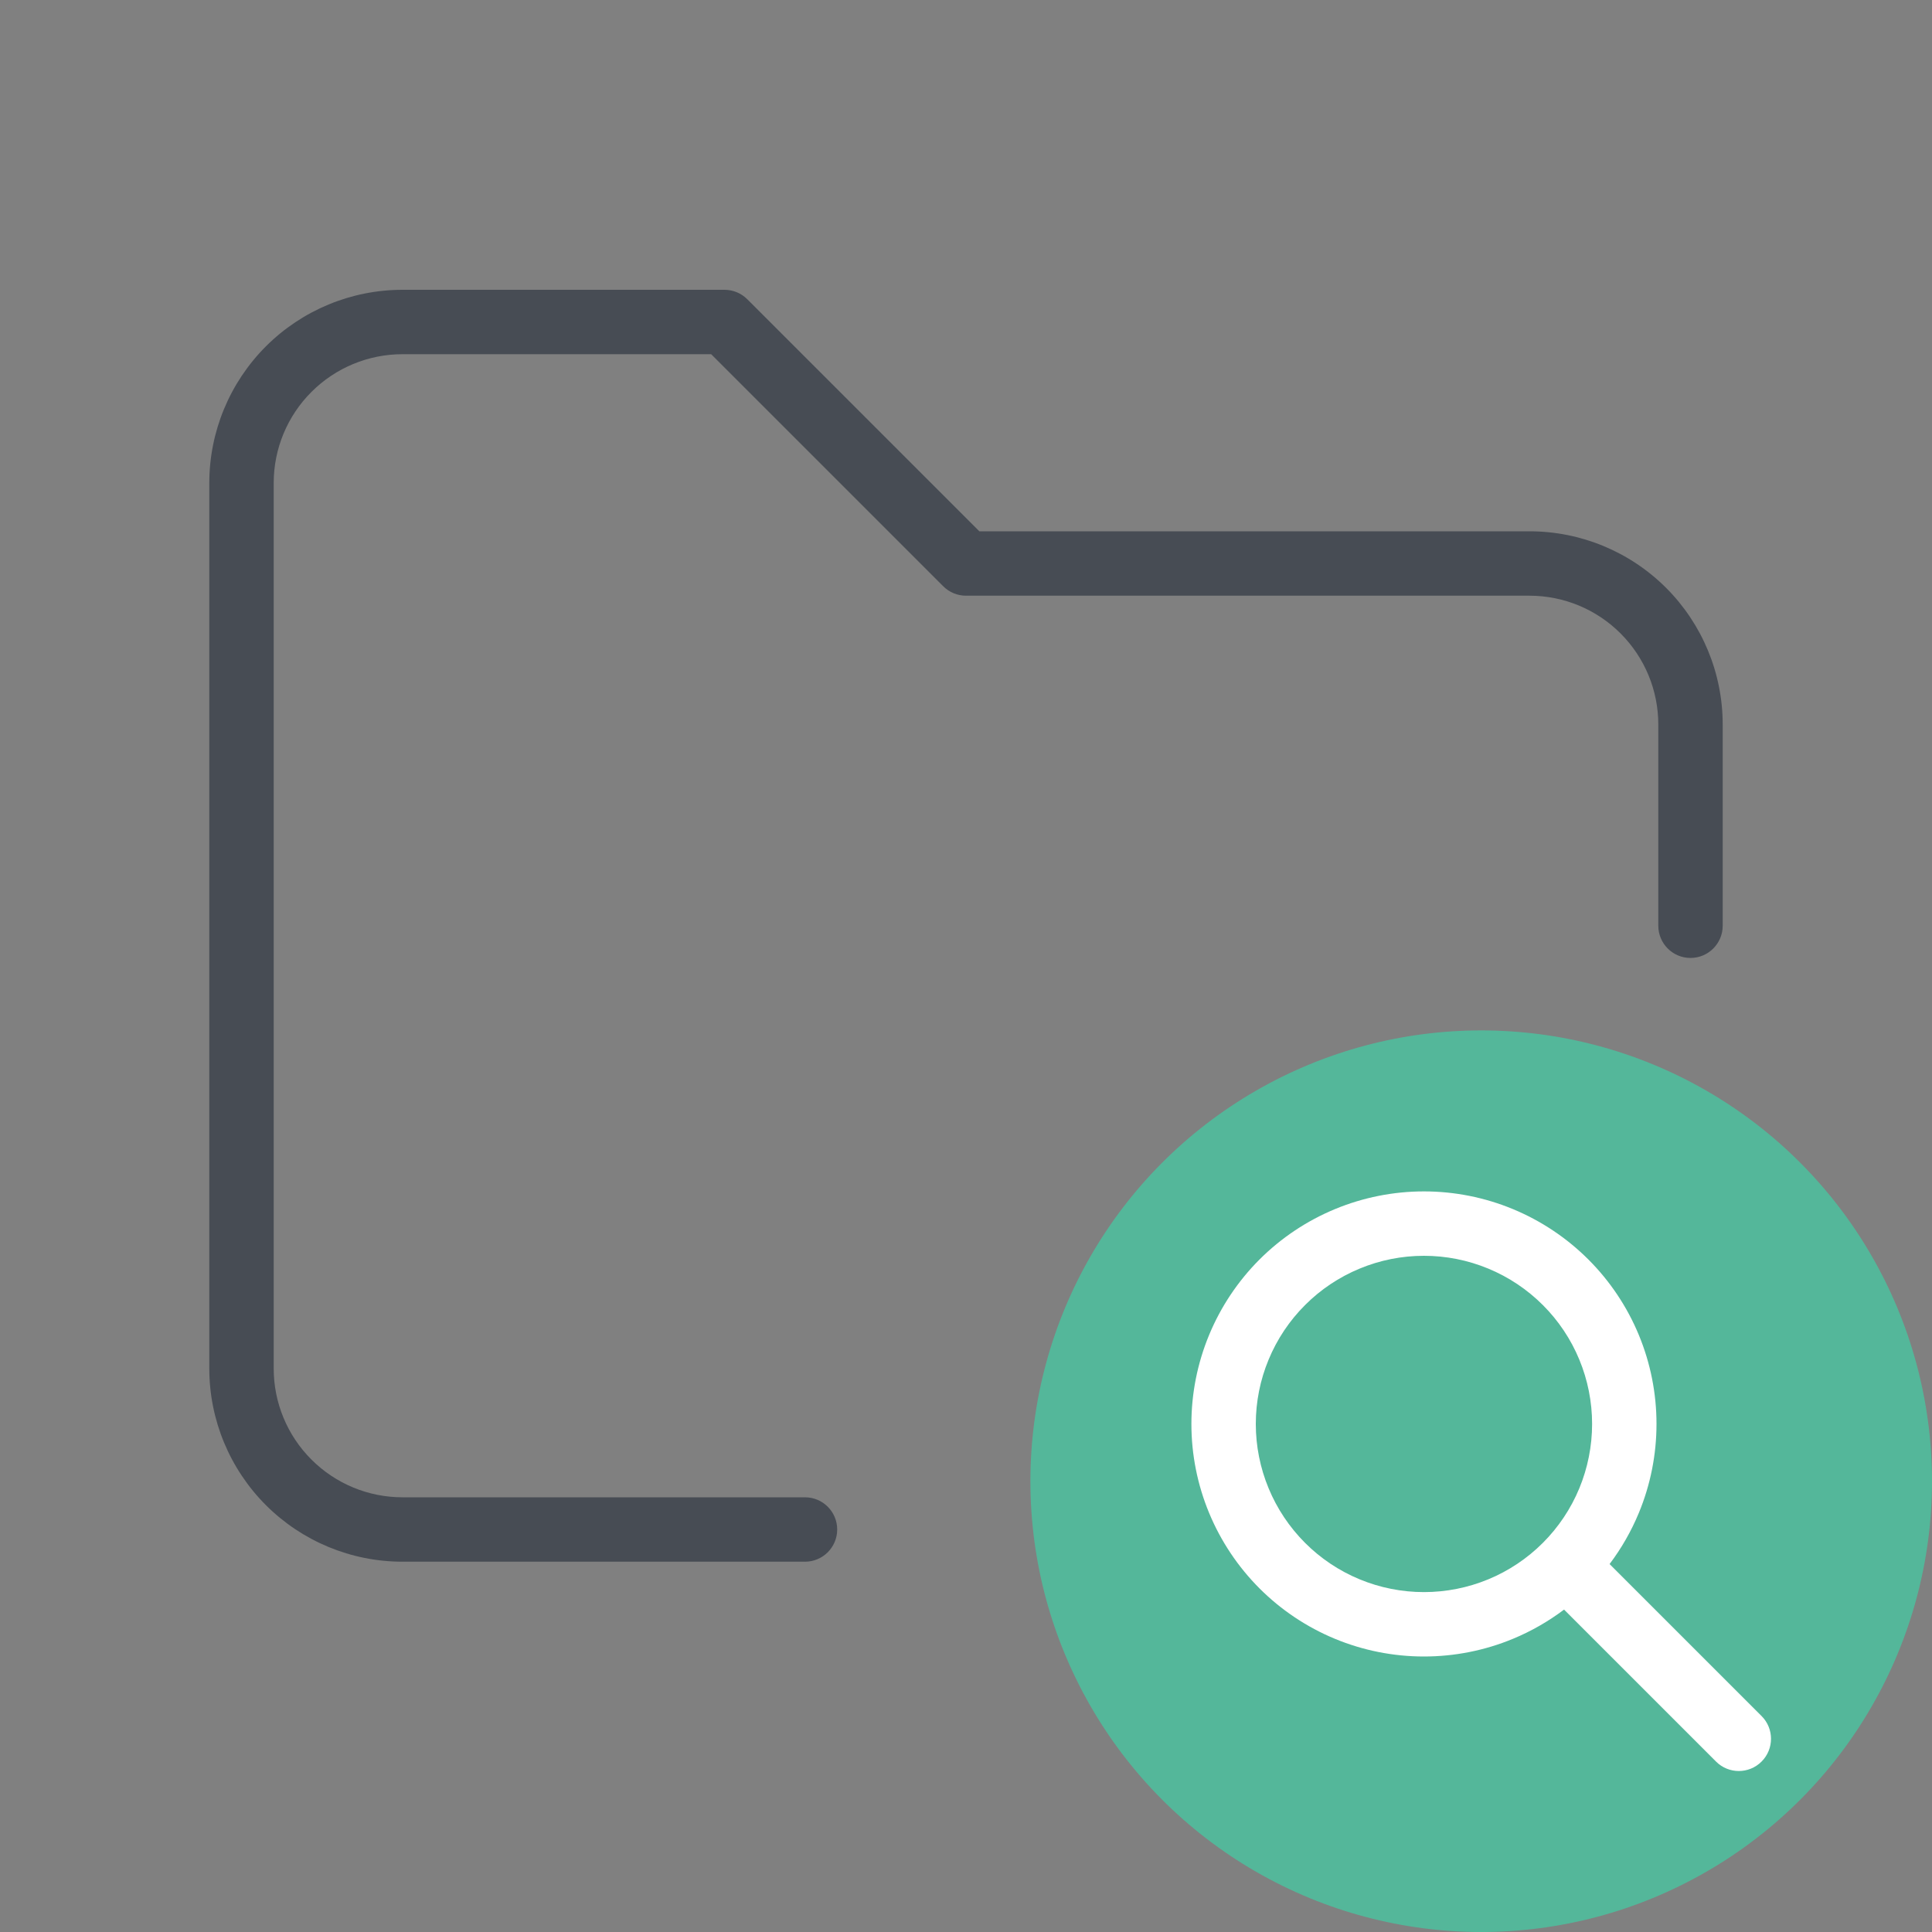
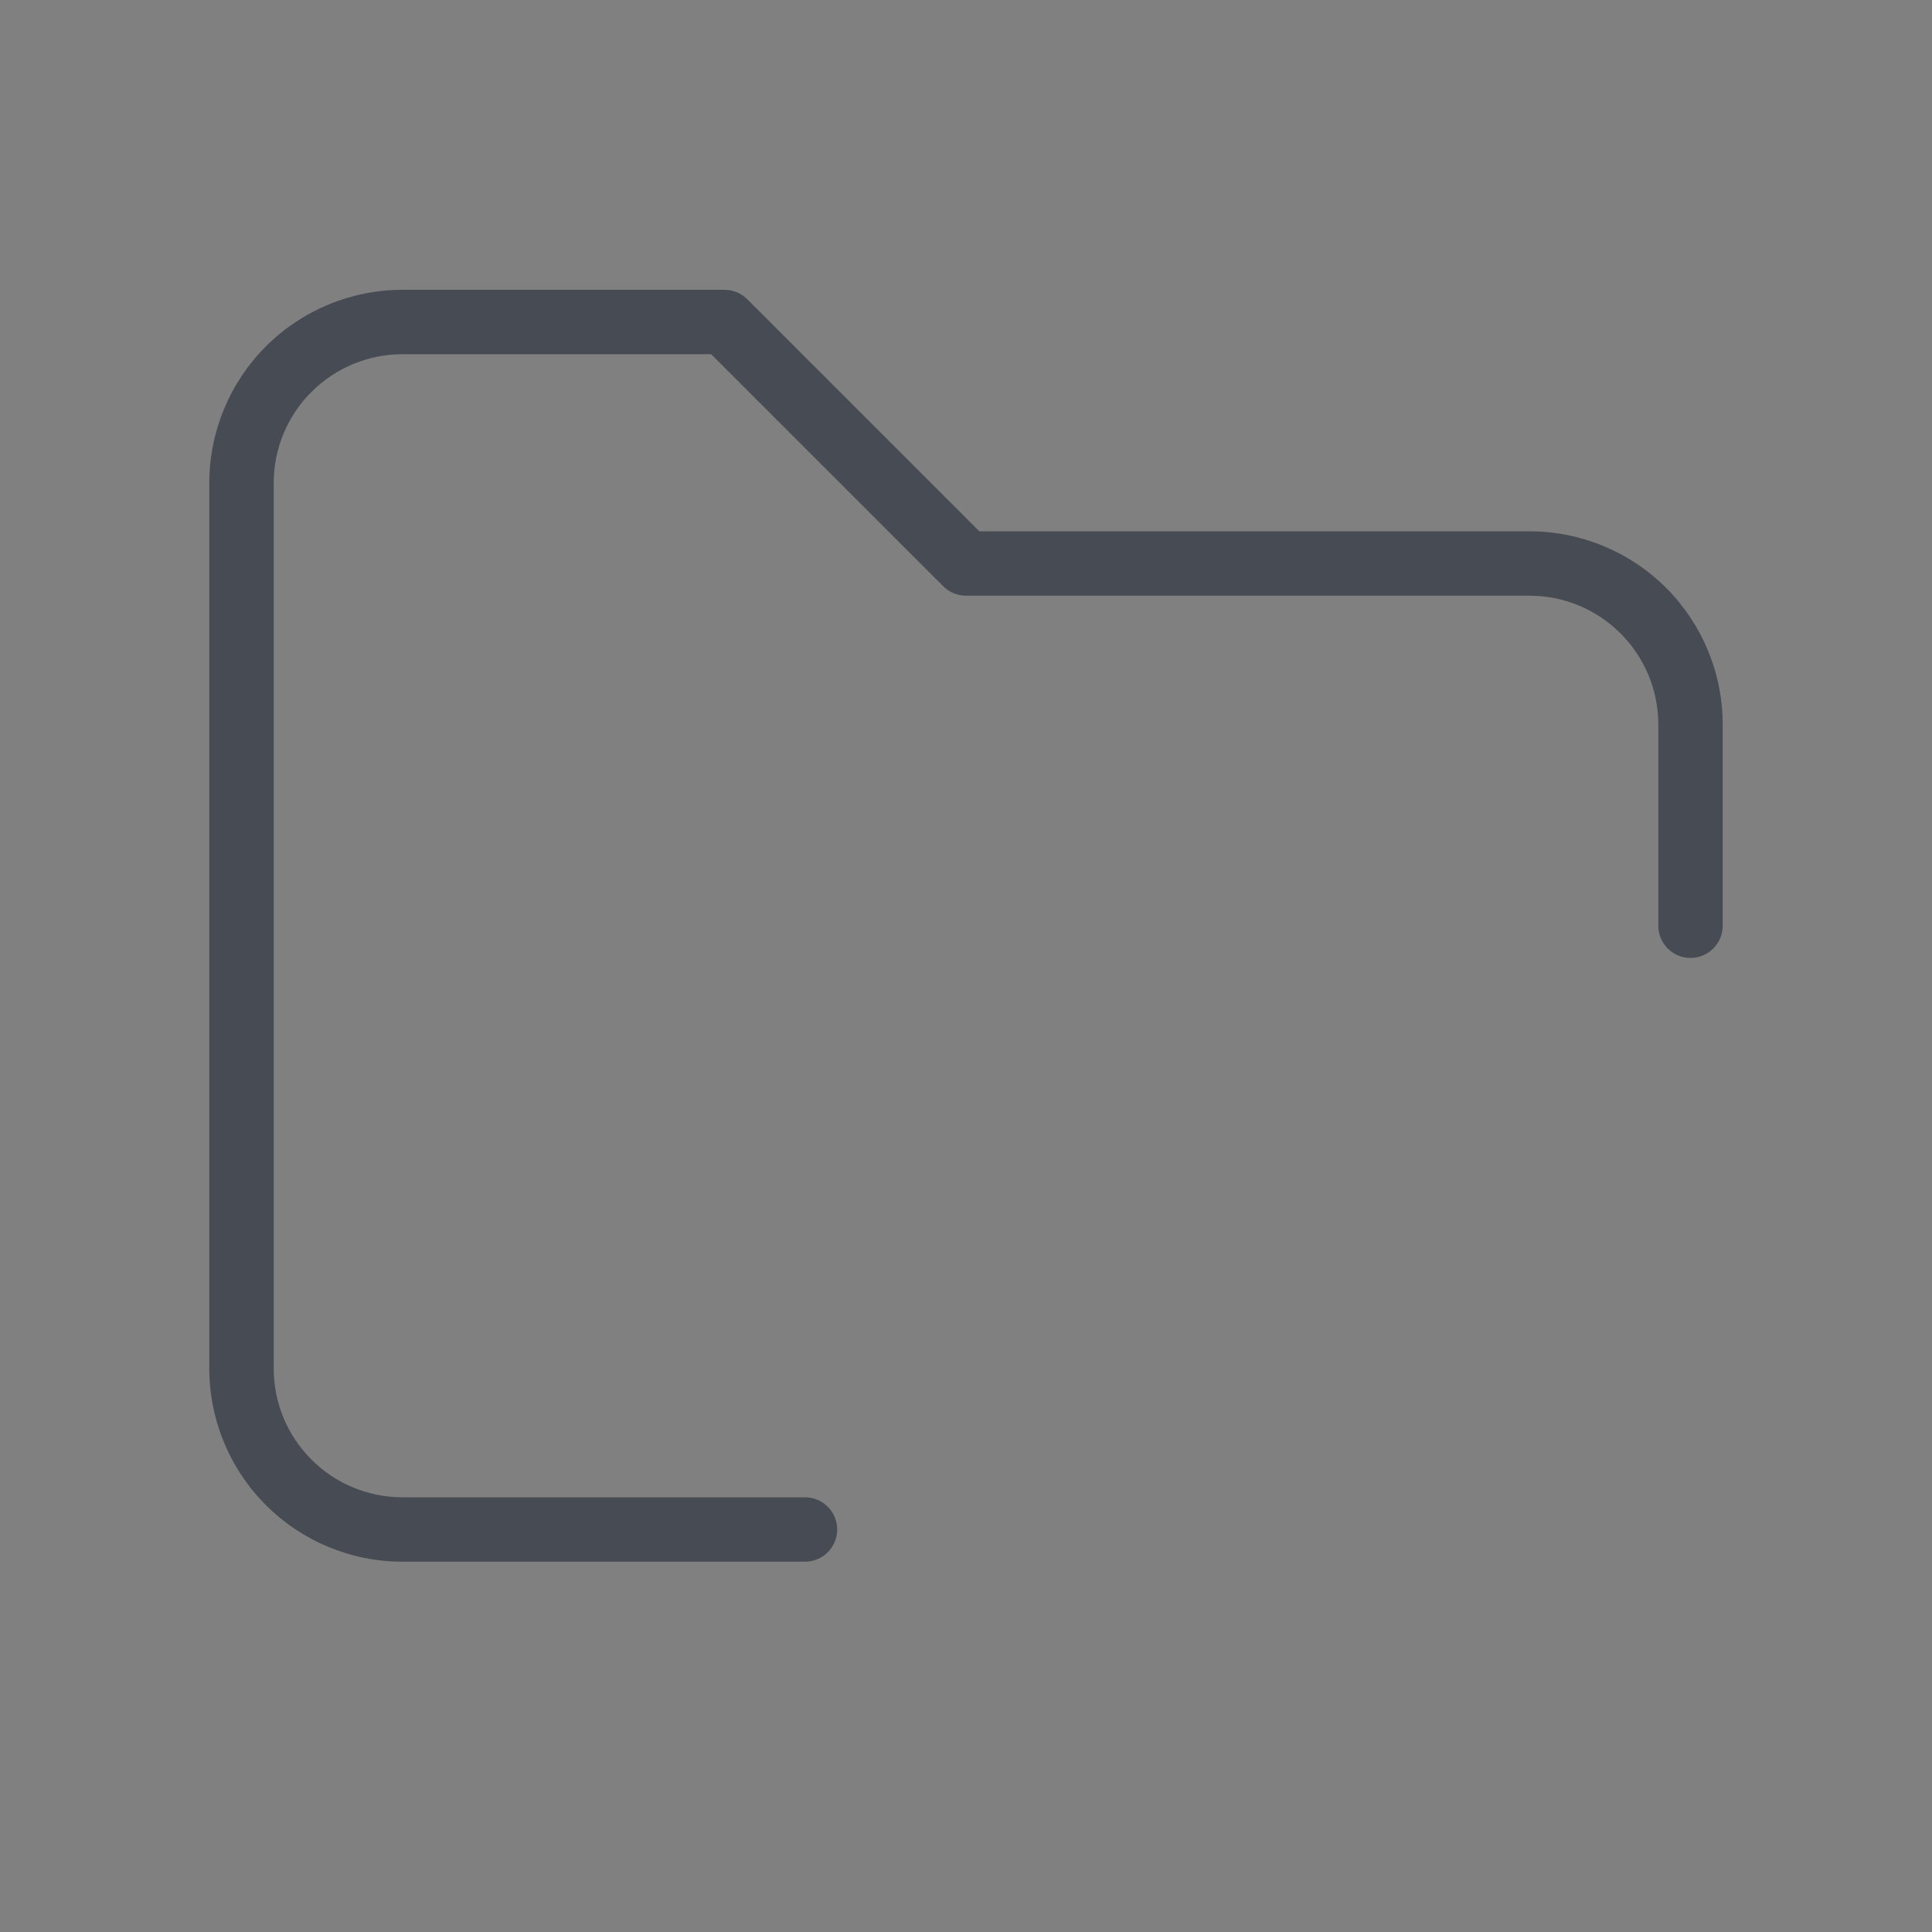
<svg xmlns="http://www.w3.org/2000/svg" width="60" height="60" viewBox="0 0 60 60" fill="none">
  <rect x="0" y="0" width="60" height="60" fill="#808080" stroke="none" />
-   <circle cx="46" cy="46" r="14" fill="#54B79A" />
-   <path fill-rule="evenodd" clip-rule="evenodd" d="M41.458 37.55C42.335 37.187 43.274 37 44.222 37C45.171 37 46.11 37.187 46.986 37.55C47.862 37.913 48.658 38.445 49.329 39.115C50 39.786 50.532 40.582 50.895 41.458C51.258 42.335 51.444 43.274 51.444 44.222C51.444 45.171 51.258 46.11 50.895 46.986C50.66 47.553 50.355 48.086 49.987 48.573L54.707 53.293C55.098 53.683 55.098 54.317 54.707 54.707C54.317 55.098 53.683 55.098 53.293 54.707L48.573 49.987C48.086 50.355 47.553 50.66 46.986 50.895C46.11 51.258 45.171 51.444 44.222 51.444C43.274 51.444 42.335 51.258 41.458 50.895C40.582 50.532 39.786 50 39.115 49.329C38.445 48.658 37.913 47.862 37.55 46.986C37.187 46.11 37 45.171 37 44.222C37 43.274 37.187 42.335 37.55 41.458C37.913 40.582 38.445 39.786 39.115 39.115C39.786 38.445 40.582 37.913 41.458 37.55ZM44.222 39C43.536 39 42.857 39.135 42.224 39.398C41.59 39.66 41.014 40.045 40.53 40.53C40.045 41.014 39.66 41.59 39.398 42.224C39.135 42.857 39 43.536 39 44.222C39 44.908 39.135 45.587 39.398 46.221C39.66 46.854 40.045 47.43 40.53 47.915C41.014 48.4 41.59 48.785 42.224 49.047C42.857 49.309 43.536 49.444 44.222 49.444C44.908 49.444 45.587 49.309 46.221 49.047C46.854 48.785 47.43 48.4 47.915 47.915C48.4 47.43 48.785 46.854 49.047 46.221C49.309 45.587 49.444 44.908 49.444 44.222C49.444 43.536 49.309 42.857 49.047 42.224C48.785 41.59 48.4 41.014 47.915 40.53C47.43 40.045 46.854 39.66 46.221 39.398C45.587 39.135 44.908 39 44.222 39Z" fill="white" />
  <path fill-rule="evenodd" clip-rule="evenodd" d="M12.5 11C11.439 11 10.422 11.421 9.672 12.172C8.921 12.922 8.5 13.939 8.5 15V42.5C8.5 43.561 8.921 44.578 9.672 45.328C10.422 46.079 11.439 46.5 12.5 46.5H25C25.552 46.5 26 46.948 26 47.5C26 48.052 25.552 48.5 25 48.5H12.5C10.909 48.5 9.383 47.868 8.257 46.743C7.132 45.617 6.5 44.091 6.5 42.5V15C6.5 13.409 7.132 11.883 8.257 10.757C9.383 9.632 10.909 9 12.5 9H22.5C22.765 9 23.02 9.105 23.207 9.293L30.414 16.5H47.5C49.091 16.5 50.617 17.132 51.743 18.257C52.868 19.383 53.5 20.909 53.5 22.5V28.75C53.5 29.302 53.052 29.75 52.5 29.75C51.948 29.75 51.5 29.302 51.5 28.75V22.5C51.5 21.439 51.079 20.422 50.328 19.672C49.578 18.921 48.561 18.5 47.5 18.5H30C29.735 18.5 29.48 18.395 29.293 18.207L22.086 11H12.5Z" fill="#474C54" />
</svg>